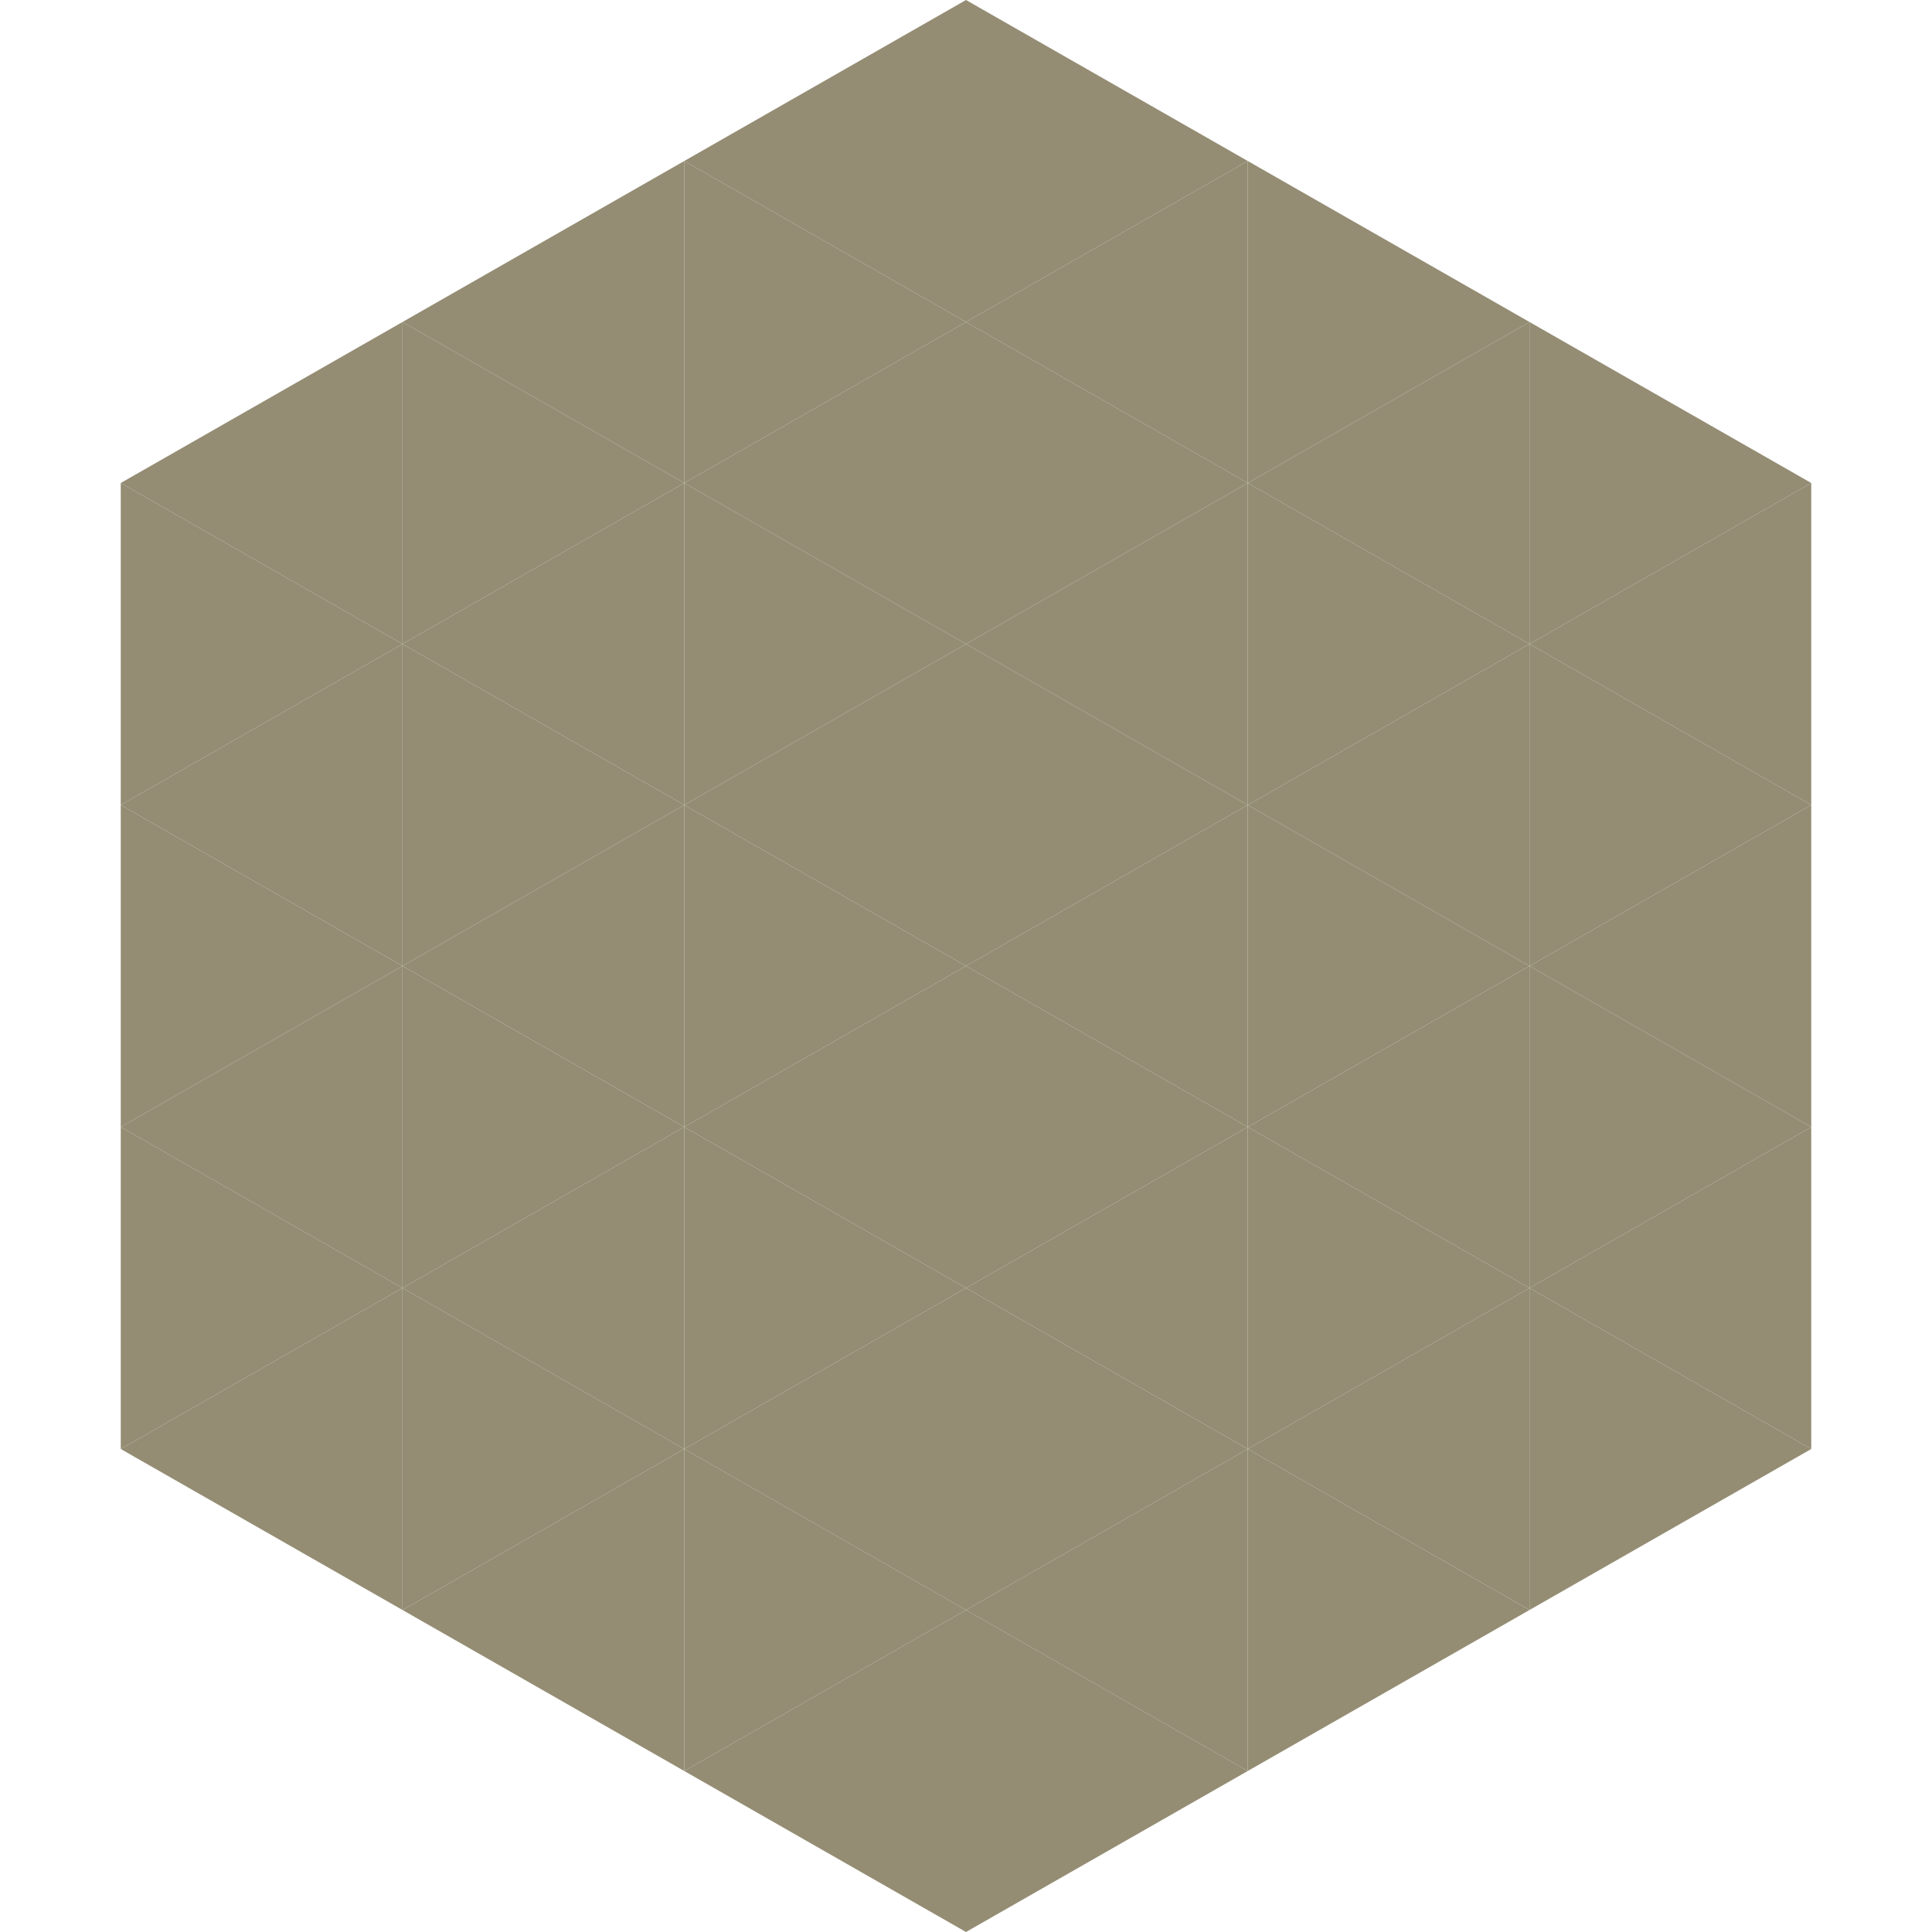
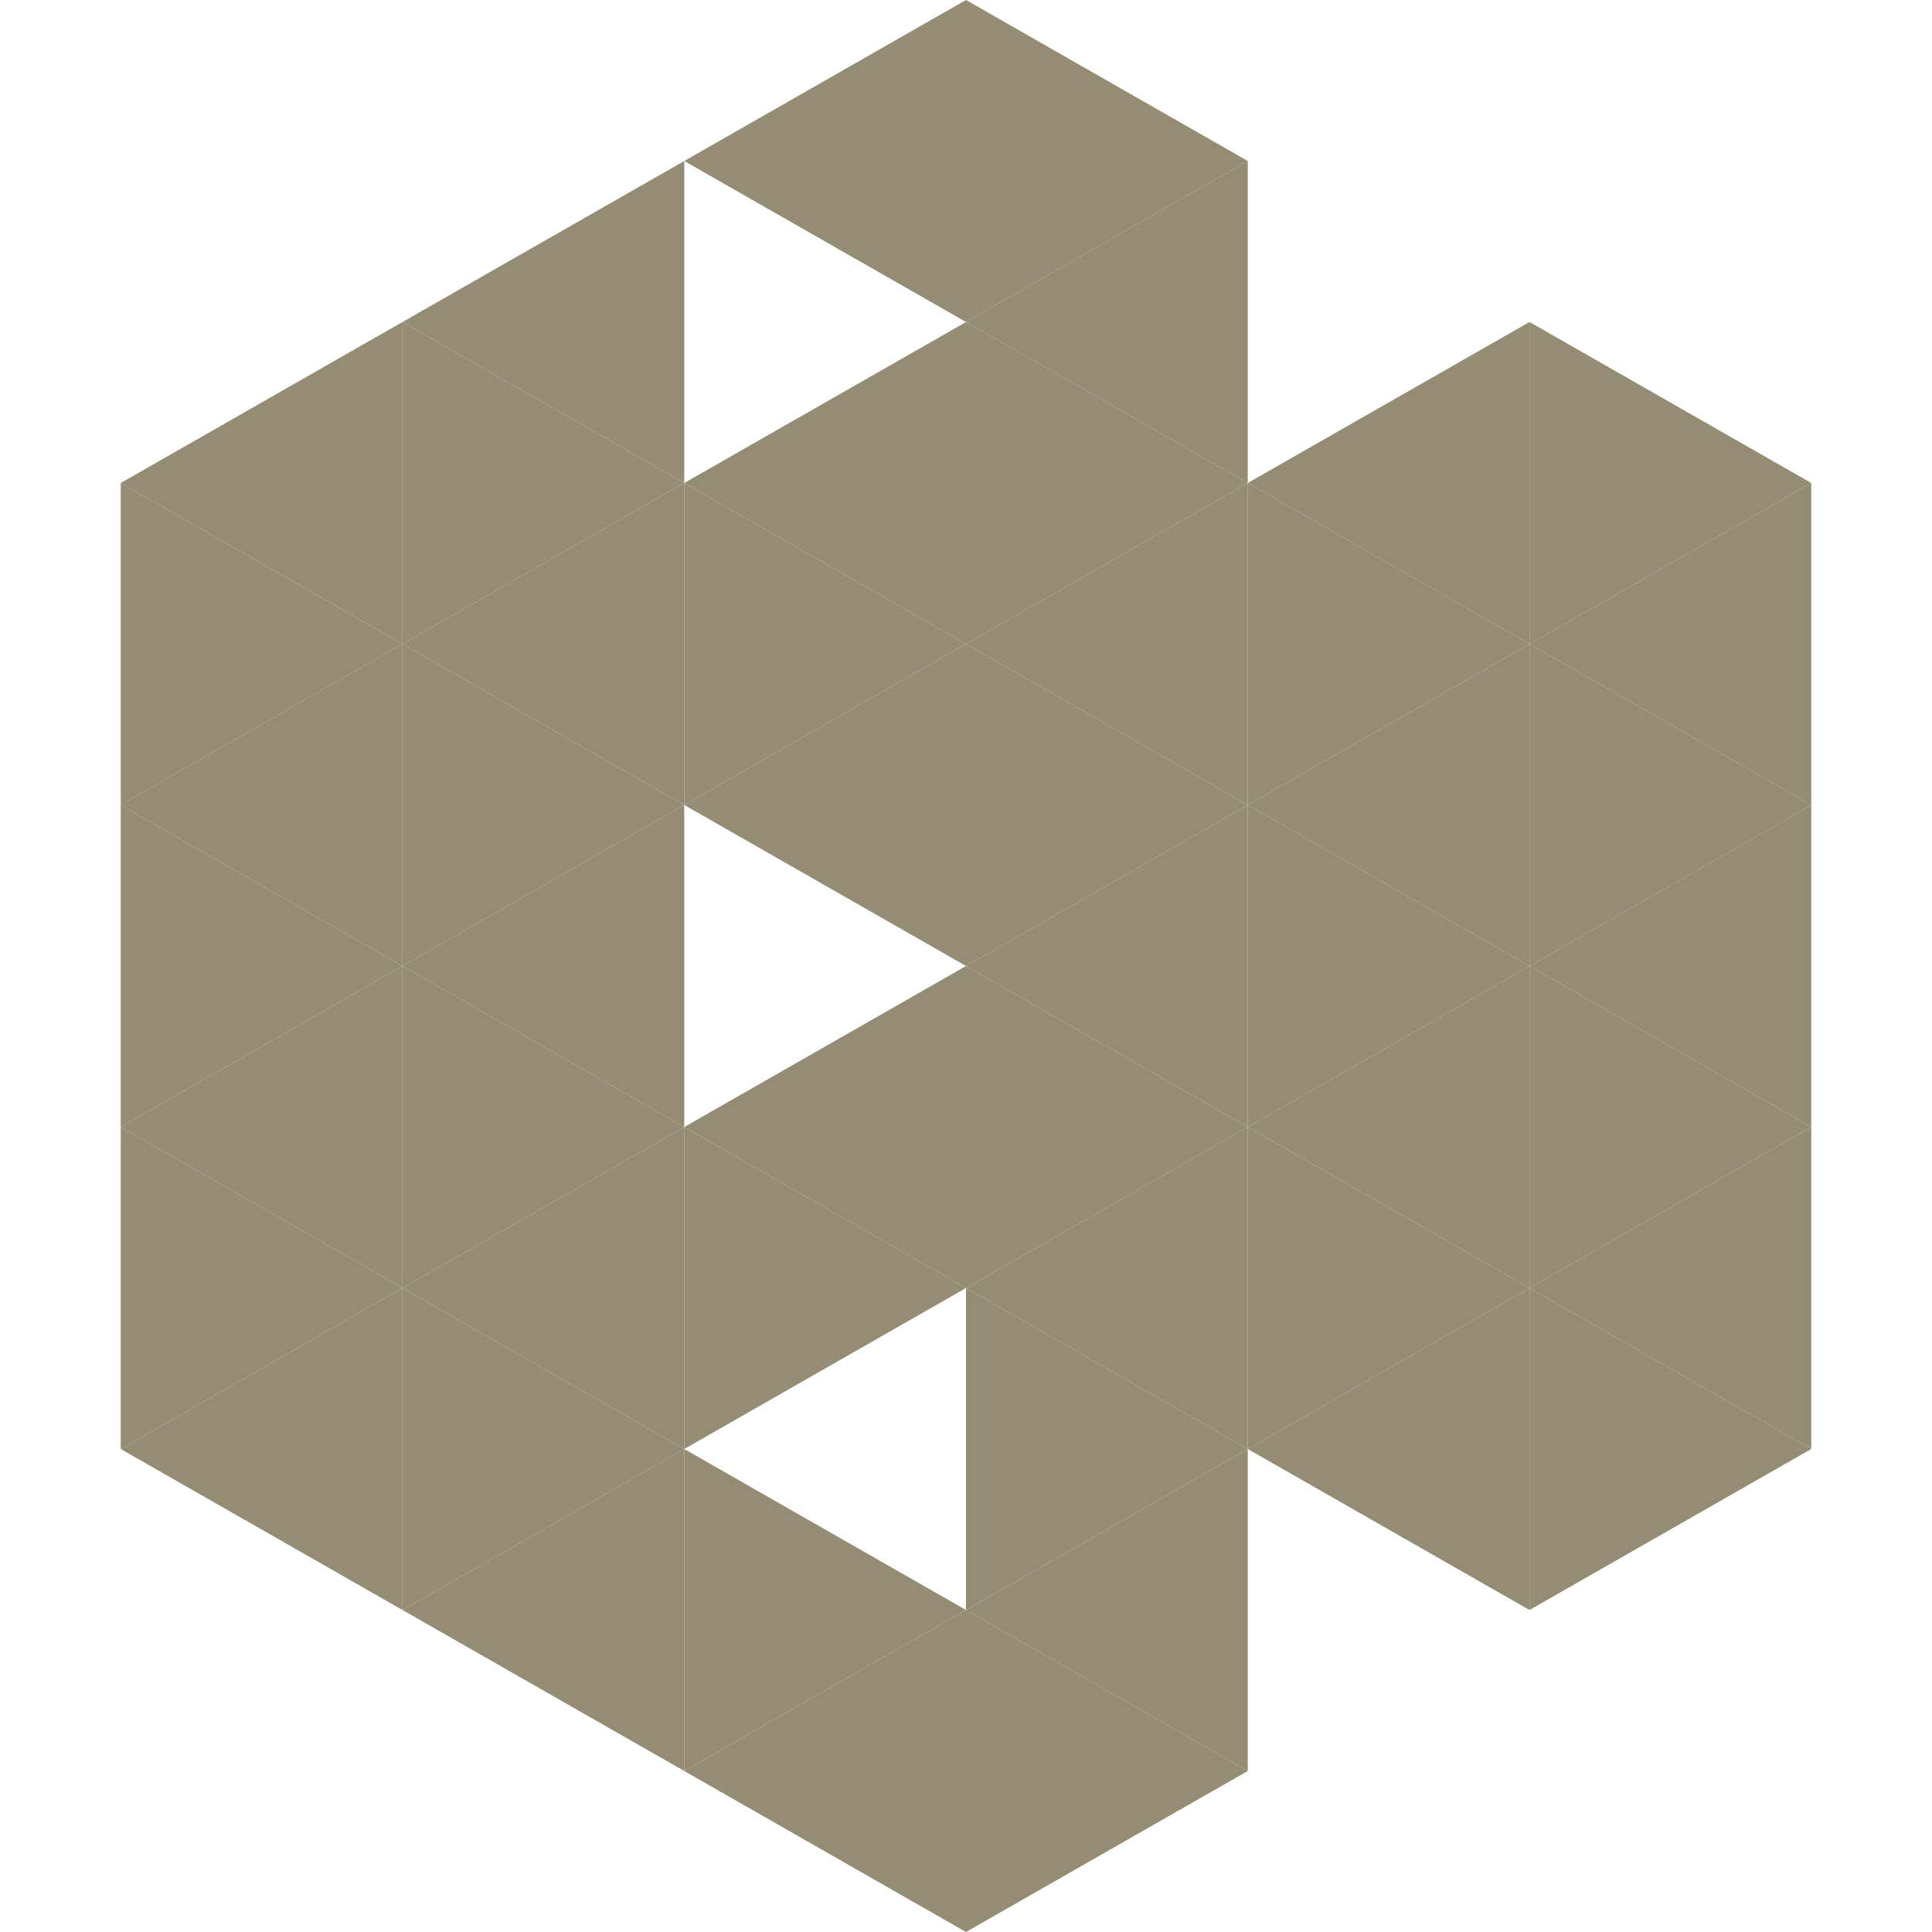
<svg xmlns="http://www.w3.org/2000/svg" width="240" height="240">
  <polygon points="50,40 15,60 50,80" style="fill:rgb(148,141,116)" />
  <polygon points="190,40 225,60 190,80" style="fill:rgb(148,141,116)" />
  <polygon points="15,60 50,80 15,100" style="fill:rgb(148,141,116)" />
  <polygon points="225,60 190,80 225,100" style="fill:rgb(148,141,116)" />
  <polygon points="50,80 15,100 50,120" style="fill:rgb(148,141,116)" />
  <polygon points="190,80 225,100 190,120" style="fill:rgb(148,141,116)" />
  <polygon points="15,100 50,120 15,140" style="fill:rgb(148,141,116)" />
  <polygon points="225,100 190,120 225,140" style="fill:rgb(148,141,116)" />
  <polygon points="50,120 15,140 50,160" style="fill:rgb(148,141,116)" />
  <polygon points="190,120 225,140 190,160" style="fill:rgb(148,141,116)" />
  <polygon points="15,140 50,160 15,180" style="fill:rgb(148,141,116)" />
  <polygon points="225,140 190,160 225,180" style="fill:rgb(148,141,116)" />
  <polygon points="50,160 15,180 50,200" style="fill:rgb(148,141,116)" />
  <polygon points="190,160 225,180 190,200" style="fill:rgb(148,141,116)" />
  <polygon points="15,180 50,200 15,220" style="fill:rgb(255,255,255); fill-opacity:0" />
  <polygon points="225,180 190,200 225,220" style="fill:rgb(255,255,255); fill-opacity:0" />
  <polygon points="50,0 85,20 50,40" style="fill:rgb(255,255,255); fill-opacity:0" />
  <polygon points="190,0 155,20 190,40" style="fill:rgb(255,255,255); fill-opacity:0" />
  <polygon points="85,20 50,40 85,60" style="fill:rgb(148,141,116)" />
-   <polygon points="155,20 190,40 155,60" style="fill:rgb(148,141,116)" />
  <polygon points="50,40 85,60 50,80" style="fill:rgb(148,141,116)" />
  <polygon points="190,40 155,60 190,80" style="fill:rgb(148,141,116)" />
  <polygon points="85,60 50,80 85,100" style="fill:rgb(148,141,116)" />
  <polygon points="155,60 190,80 155,100" style="fill:rgb(148,141,116)" />
  <polygon points="50,80 85,100 50,120" style="fill:rgb(148,141,116)" />
  <polygon points="190,80 155,100 190,120" style="fill:rgb(148,141,116)" />
  <polygon points="85,100 50,120 85,140" style="fill:rgb(148,141,116)" />
  <polygon points="155,100 190,120 155,140" style="fill:rgb(148,141,116)" />
  <polygon points="50,120 85,140 50,160" style="fill:rgb(148,141,116)" />
  <polygon points="190,120 155,140 190,160" style="fill:rgb(148,141,116)" />
  <polygon points="85,140 50,160 85,180" style="fill:rgb(148,141,116)" />
  <polygon points="155,140 190,160 155,180" style="fill:rgb(148,141,116)" />
  <polygon points="50,160 85,180 50,200" style="fill:rgb(148,141,116)" />
  <polygon points="190,160 155,180 190,200" style="fill:rgb(148,141,116)" />
  <polygon points="85,180 50,200 85,220" style="fill:rgb(148,141,116)" />
-   <polygon points="155,180 190,200 155,220" style="fill:rgb(148,141,116)" />
  <polygon points="120,0 85,20 120,40" style="fill:rgb(148,141,116)" />
  <polygon points="120,0 155,20 120,40" style="fill:rgb(148,141,116)" />
-   <polygon points="85,20 120,40 85,60" style="fill:rgb(148,141,116)" />
  <polygon points="155,20 120,40 155,60" style="fill:rgb(148,141,116)" />
  <polygon points="120,40 85,60 120,80" style="fill:rgb(148,141,116)" />
  <polygon points="120,40 155,60 120,80" style="fill:rgb(148,141,116)" />
  <polygon points="85,60 120,80 85,100" style="fill:rgb(148,141,116)" />
  <polygon points="155,60 120,80 155,100" style="fill:rgb(148,141,116)" />
  <polygon points="120,80 85,100 120,120" style="fill:rgb(148,141,116)" />
  <polygon points="120,80 155,100 120,120" style="fill:rgb(148,141,116)" />
-   <polygon points="85,100 120,120 85,140" style="fill:rgb(148,141,116)" />
  <polygon points="155,100 120,120 155,140" style="fill:rgb(148,141,116)" />
  <polygon points="120,120 85,140 120,160" style="fill:rgb(148,141,116)" />
  <polygon points="120,120 155,140 120,160" style="fill:rgb(148,141,116)" />
  <polygon points="85,140 120,160 85,180" style="fill:rgb(148,141,116)" />
  <polygon points="155,140 120,160 155,180" style="fill:rgb(148,141,116)" />
-   <polygon points="120,160 85,180 120,200" style="fill:rgb(148,141,116)" />
  <polygon points="120,160 155,180 120,200" style="fill:rgb(148,141,116)" />
  <polygon points="85,180 120,200 85,220" style="fill:rgb(148,141,116)" />
  <polygon points="155,180 120,200 155,220" style="fill:rgb(148,141,116)" />
  <polygon points="120,200 85,220 120,240" style="fill:rgb(148,141,116)" />
  <polygon points="120,200 155,220 120,240" style="fill:rgb(148,141,116)" />
  <polygon points="85,220 120,240 85,260" style="fill:rgb(255,255,255); fill-opacity:0" />
  <polygon points="155,220 120,240 155,260" style="fill:rgb(255,255,255); fill-opacity:0" />
</svg>